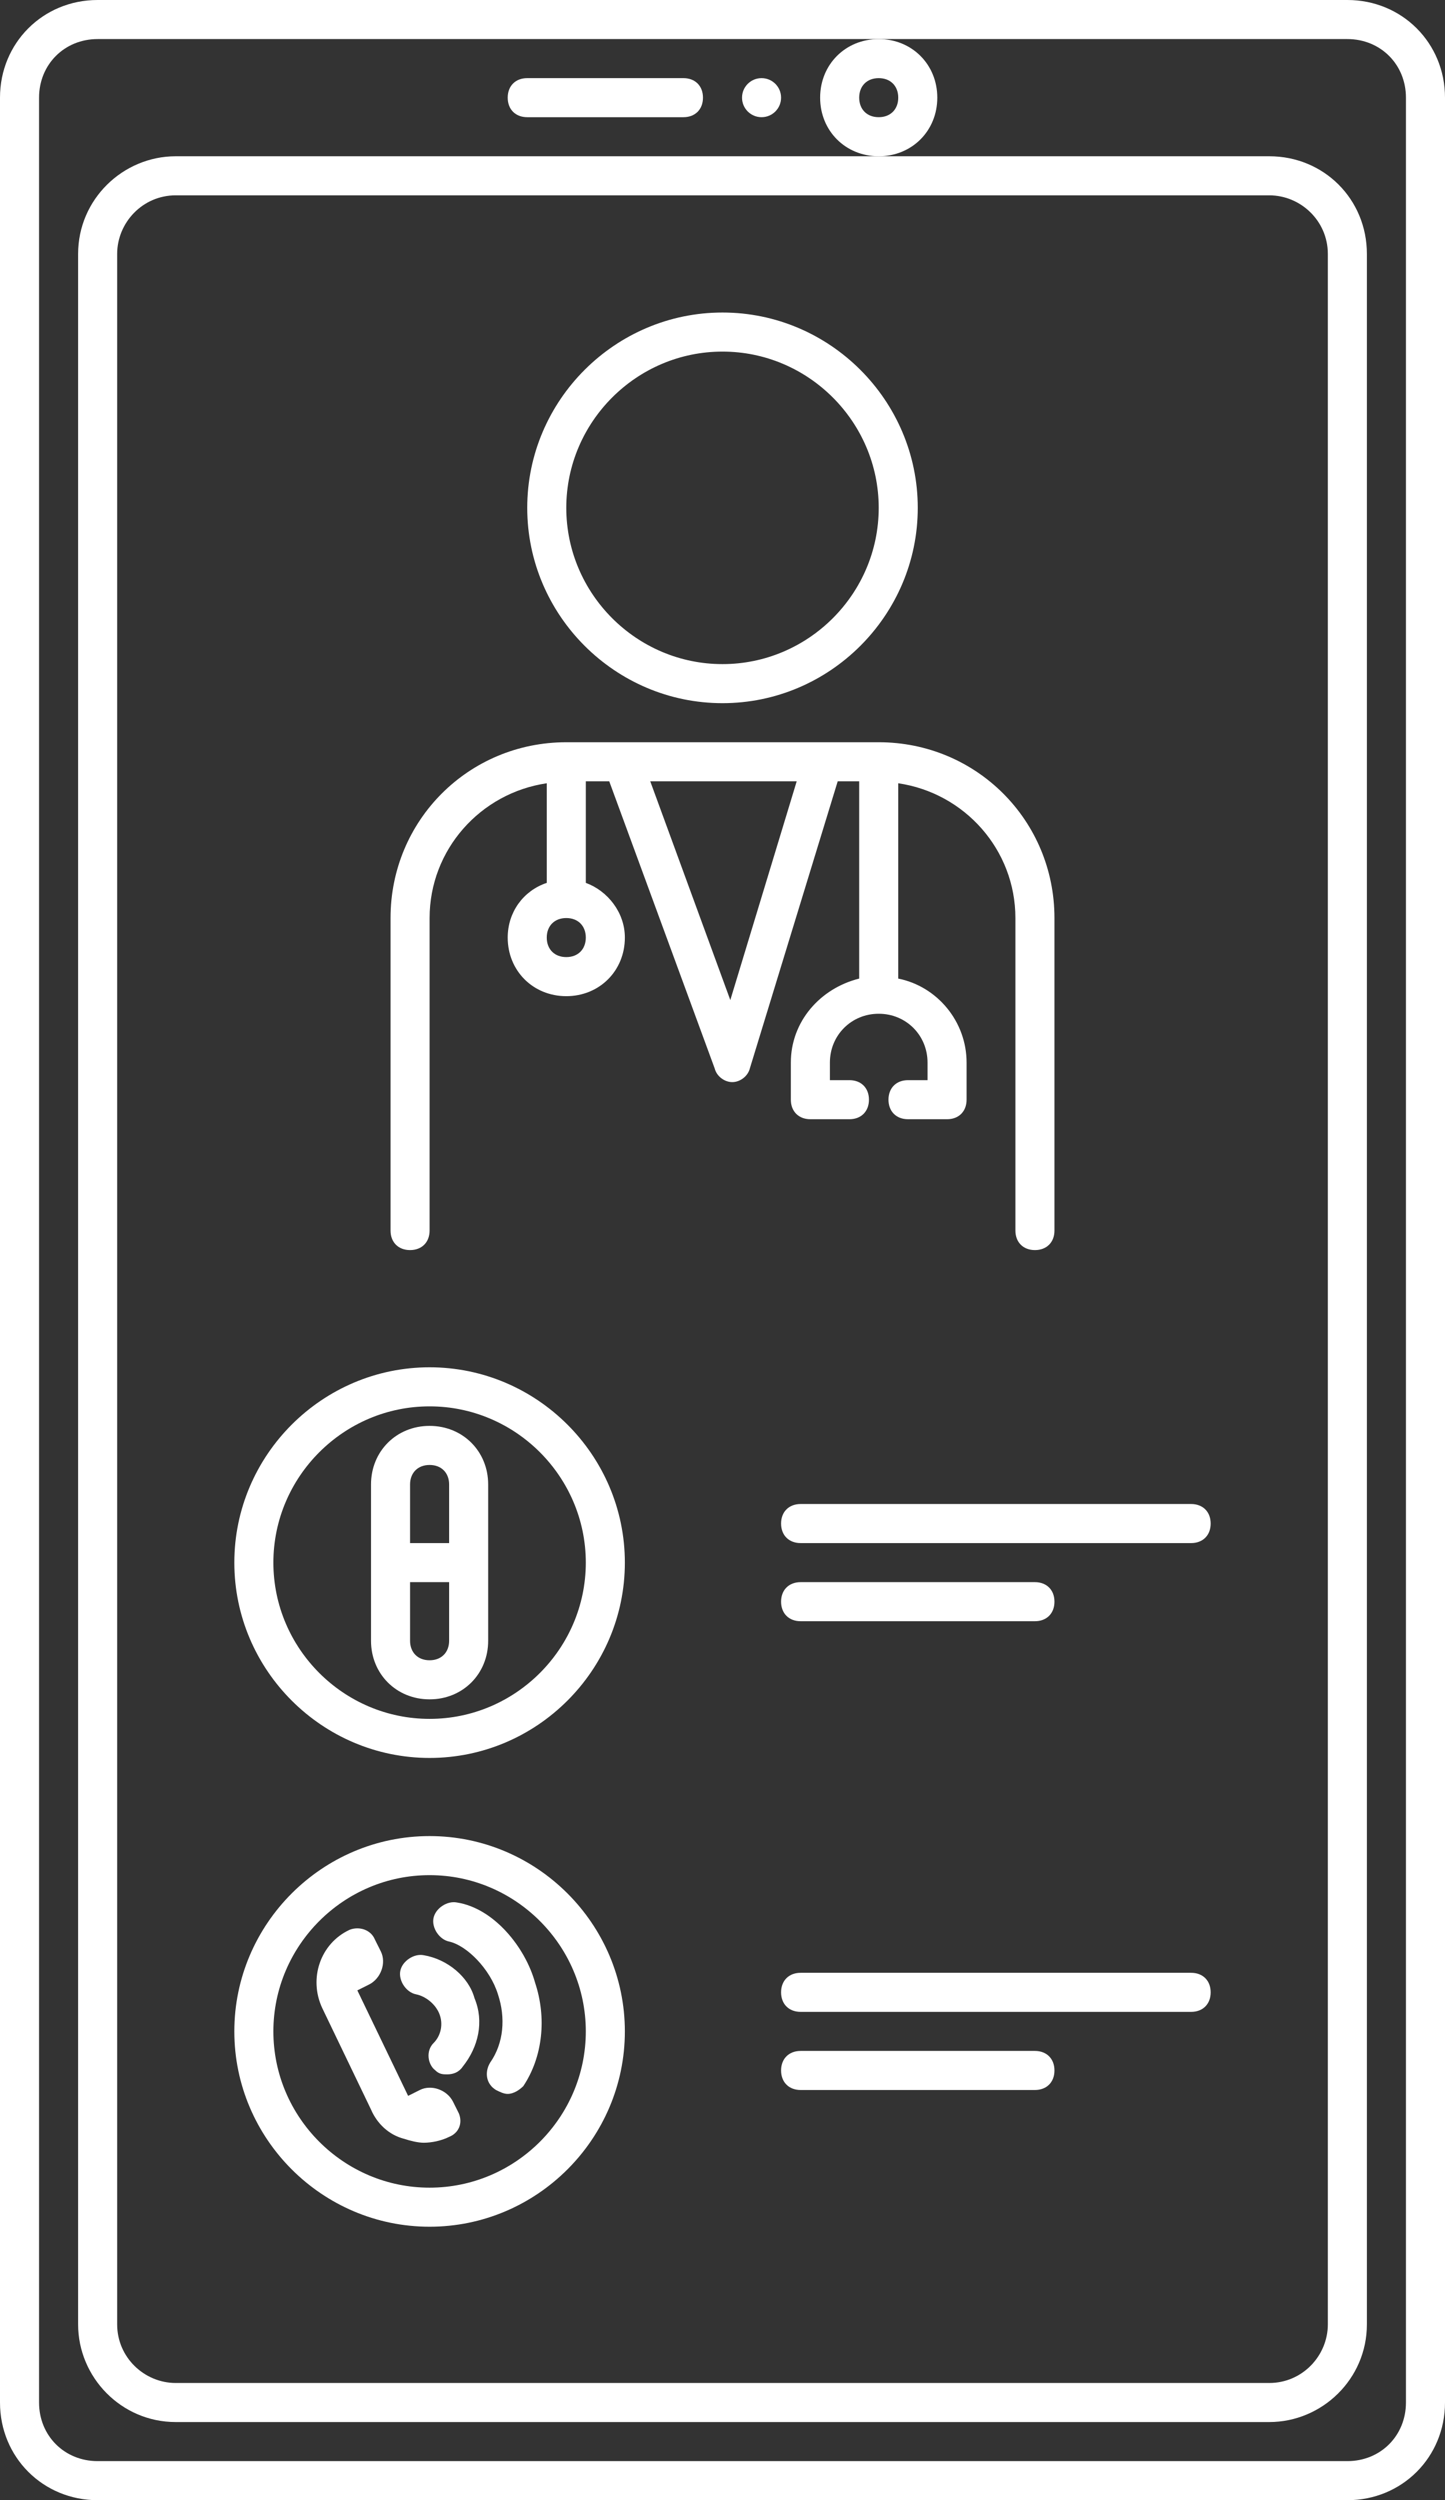
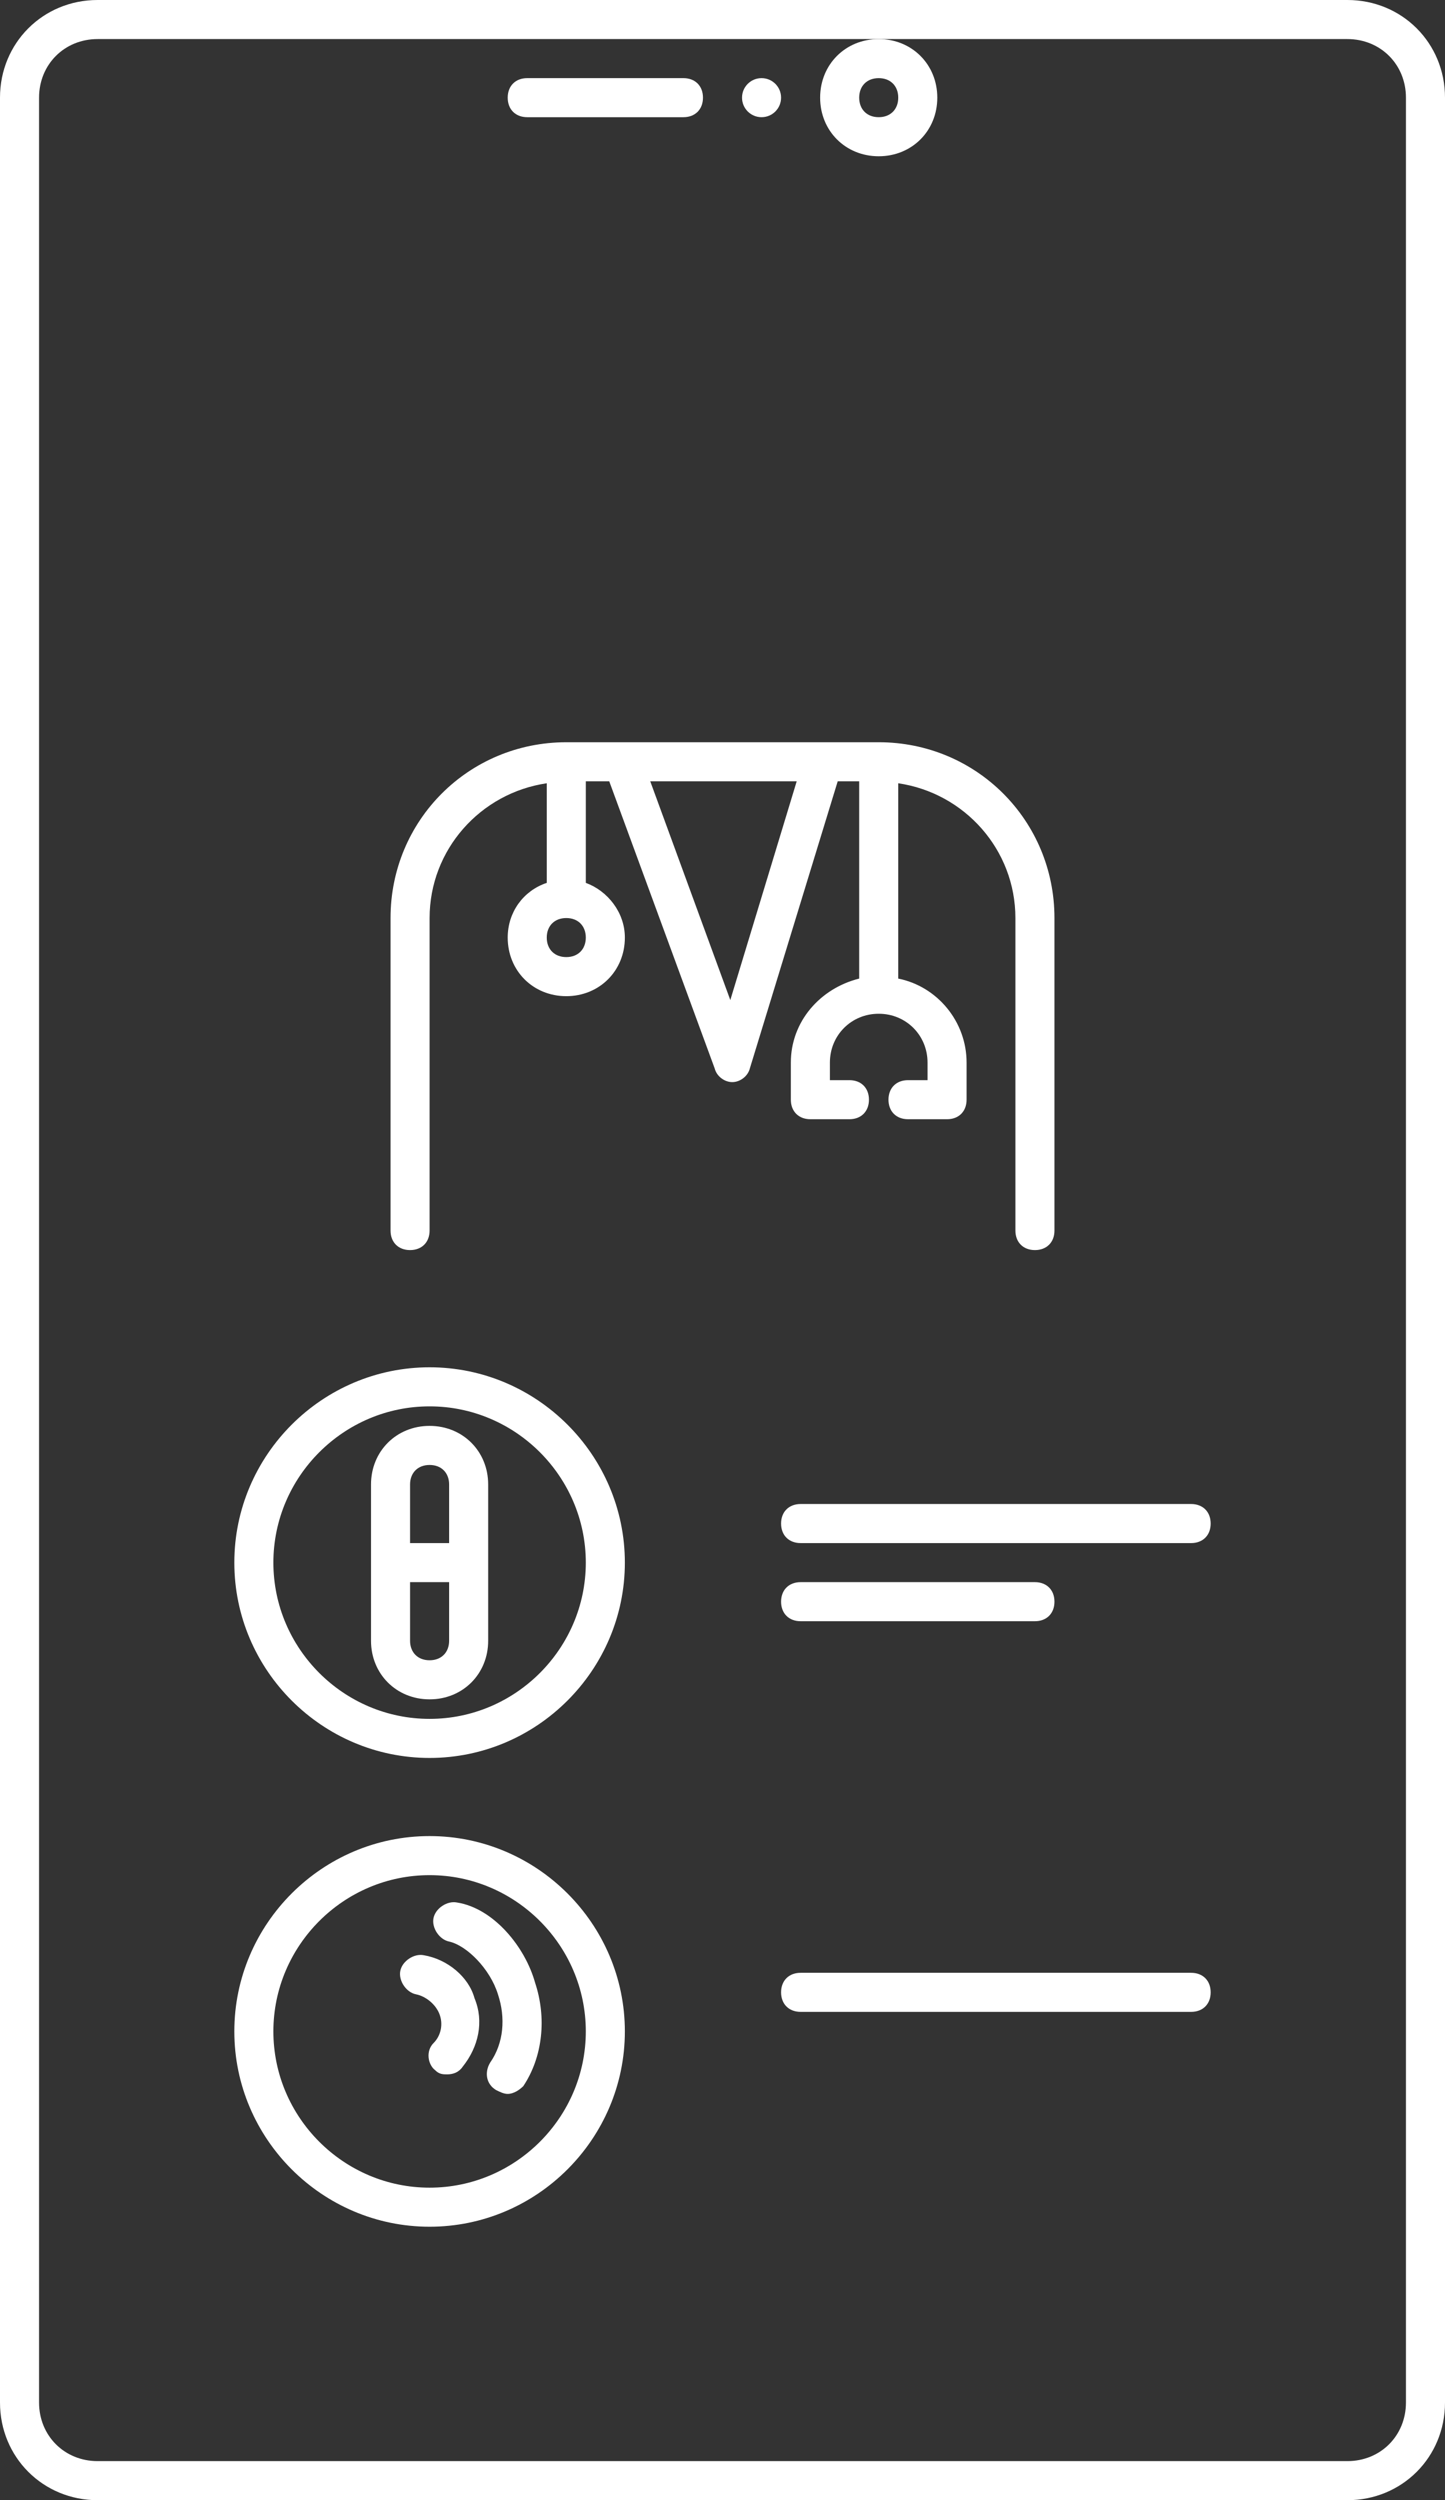
<svg xmlns="http://www.w3.org/2000/svg" fill="#ffffff" height="128" preserveAspectRatio="xMidYMid meet" version="1" viewBox="27.0 0.0 74.0 128.0" width="74" zoomAndPan="magnify">
  <rect x="27.0" y="0.0" width="74.0" height="128.0" fill="#333333" stroke="none" />
  <g id="change1_1">
    <path d="M49,94c-5.5,0-10,4.5-10,10s4.5,10,10,10s10-4.5,10-10S54.5,94,49,94z M49,112c-4.4,0-8-3.6-8-8s3.6-8,8-8s8,3.6,8,8 S53.4,112,49,112z" />
  </g>
  <g id="change1_2">
-     <path d="M50.5,108.2L50.5,108.2C50.5,108.2,50.5,108.2,50.5,108.2L50.5,108.2l-0.3-0.6c-0.3-0.6-1.1-0.9-1.7-0.6l-0.6,0.3 c0,0,0,0,0,0l-2.6-5.4c0,0,0,0,0,0l0.6-0.3c0.6-0.3,0.9-1.1,0.6-1.7l-0.3-0.6h0l0,0c-0.2-0.5-0.8-0.7-1.3-0.5 c-1.5,0.7-2.1,2.5-1.4,4L46,108c0.3,0.7,0.9,1.3,1.7,1.5c0.3,0.1,0.7,0.2,1,0.2c0.4,0,0.9-0.1,1.3-0.3 C50.5,109.2,50.7,108.7,50.5,108.2L50.5,108.2z" />
-   </g>
+     </g>
  <g id="change1_3">
    <path d="M48.7,100.1c-0.5-0.1-1.1,0.3-1.2,0.8c-0.1,0.5,0.3,1.1,0.8,1.2c0.5,0.1,1,0.5,1.2,1c0.2,0.5,0.1,1.1-0.3,1.5 c-0.4,0.4-0.3,1.1,0.1,1.4c0.2,0.2,0.4,0.2,0.6,0.2c0.3,0,0.6-0.1,0.8-0.4c0.8-1,1.1-2.3,0.6-3.5C51,101.2,49.9,100.3,48.7,100.1z" />
  </g>
  <g id="change1_4">
    <path d="M50.4,97.4c-0.5-0.1-1.1,0.3-1.2,0.8c-0.1,0.5,0.3,1.1,0.8,1.2c0.9,0.2,2.1,1.4,2.5,2.7c0.4,1.2,0.3,2.5-0.4,3.5 c-0.3,0.5-0.2,1.1,0.3,1.4c0.2,0.1,0.4,0.2,0.6,0.2c0.3,0,0.6-0.2,0.8-0.4c1-1.5,1.2-3.5,0.6-5.3C53.9,99.7,52.3,97.7,50.4,97.4z" />
  </g>
  <g id="change1_5">
    <path d="M49,87c1.7,0,3-1.3,3-3v-8c0-1.7-1.3-3-3-3s-3,1.3-3,3v8C46,85.7,47.3,87,49,87z M48,76c0-0.6,0.4-1,1-1s1,0.4,1,1v3h-2V76z M48,81h2v3c0,0.6-0.4,1-1,1s-1-0.4-1-1V81z" />
  </g>
  <g id="change1_6">
    <path d="M49,90c5.5,0,10-4.5,10-10s-4.5-10-10-10s-10,4.5-10,10S43.5,90,49,90z M49,72c4.4,0,8,3.6,8,8s-3.6,8-8,8s-8-3.6-8-8 S44.6,72,49,72z" />
  </g>
  <g id="change1_7">
    <path d="M96,0H32c-2.8,0-5,2.2-5,5v118c0,2.8,2.2,5,5,5h64c2.8,0,5-2.2,5-5V5C101,2.2,98.8,0,96,0z M99,123c0,1.7-1.3,3-3,3H32 c-1.7,0-3-1.3-3-3V5c0-1.7,1.3-3,3-3h64c1.7,0,3,1.3,3,3V123z" />
  </g>
  <g id="change1_8">
-     <path d="M92,8H72H36c-2.7,0-5,2.2-5,5V119c0,2.7,2.2,5,5,5H92c2.7,0,5-2.2,5-5V13C97,10.2,94.8,8,92,8z M95,119c0,1.6-1.3,3-3,3H36 c-1.6,0-3-1.3-3-3V13c0-1.6,1.3-3,3-3H92c1.6,0,3,1.3,3,3V119z" />
-   </g>
+     </g>
  <g id="change1_9">
    <path d="M54,6h8c0.6,0,1-0.4,1-1s-0.4-1-1-1h-8c-0.6,0-1,0.4-1,1S53.4,6,54,6z" />
  </g>
  <g id="change1_10">
    <circle cx="66" cy="5" r="1" />
  </g>
  <g id="change1_11">
    <path d="M75,5c0-1.7-1.3-3-3-3s-3,1.3-3,3s1.3,3,3,3S75,6.7,75,5z M72,6c-0.6,0-1-0.4-1-1s0.4-1,1-1s1,0.4,1,1S72.6,6,72,6z" />
  </g>
  <g id="change1_12">
-     <path d="M64,36c5.5,0,10-4.5,10-10s-4.5-10-10-10s-10,4.5-10,10S58.5,36,64,36z M64,18c4.4,0,8,3.6,8,8s-3.6,8-8,8s-8-3.6-8-8 S59.6,18,64,18z" />
-   </g>
+     </g>
  <g id="change1_13">
    <path d="M71,40v10.1c-2,0.5-3.5,2.2-3.5,4.3v1.9c0,0.6,0.4,1,1,1h2c0.6,0,1-0.4,1-1s-0.4-1-1-1h-1v-0.9c0-1.4,1.1-2.5,2.5-2.5 s2.5,1.1,2.5,2.5v0.9h-1c-0.6,0-1,0.4-1,1s0.4,1,1,1h2c0.6,0,1-0.4,1-1v-1.9c0-2.1-1.5-3.9-3.5-4.3v-10c3.4,0.5,6,3.4,6,6.9v16 c0,0.6,0.4,1,1,1s1-0.4,1-1V47c0-5-4-9-9-9H56c-5,0-9,4-9,9v16c0,0.6,0.4,1,1,1s1-0.4,1-1V47c0-3.5,2.6-6.4,6-6.9V45 c0,0.1,0,0.1,0,0.2c-1.2,0.4-2,1.5-2,2.8c0,1.7,1.3,3,3,3s3-1.3,3-3c0-1.3-0.9-2.4-2-2.8c0-0.1,0-0.1,0-0.2v-5h1.2l5.4,14.7 c0.1,0.4,0.5,0.7,0.9,0.7c0,0,0,0,0,0c0.4,0,0.8-0.3,0.9-0.7L69.9,40H71z M57,48c0,0.6-0.4,1-1,1s-1-0.4-1-1s0.4-1,1-1 S57,47.4,57,48z M64.4,51.2L60.3,40h7.5L64.4,51.2z" />
  </g>
  <g id="change1_14">
    <path d="M88,77H68c-0.6,0-1,0.4-1,1s0.4,1,1,1h20c0.6,0,1-0.4,1-1S88.6,77,88,77z" />
  </g>
  <g id="change1_15">
    <path d="M68,83h12c0.6,0,1-0.4,1-1s-0.4-1-1-1H68c-0.6,0-1,0.4-1,1S67.4,83,68,83z" />
  </g>
  <g id="change1_16">
    <path d="M88,101H68c-0.6,0-1,0.4-1,1s0.4,1,1,1h20c0.6,0,1-0.4,1-1S88.6,101,88,101z" />
  </g>
  <g id="change1_17">
-     <path d="M80,105H68c-0.6,0-1,0.4-1,1s0.4,1,1,1h12c0.6,0,1-0.4,1-1S80.6,105,80,105z" />
-   </g>
+     </g>
</svg>